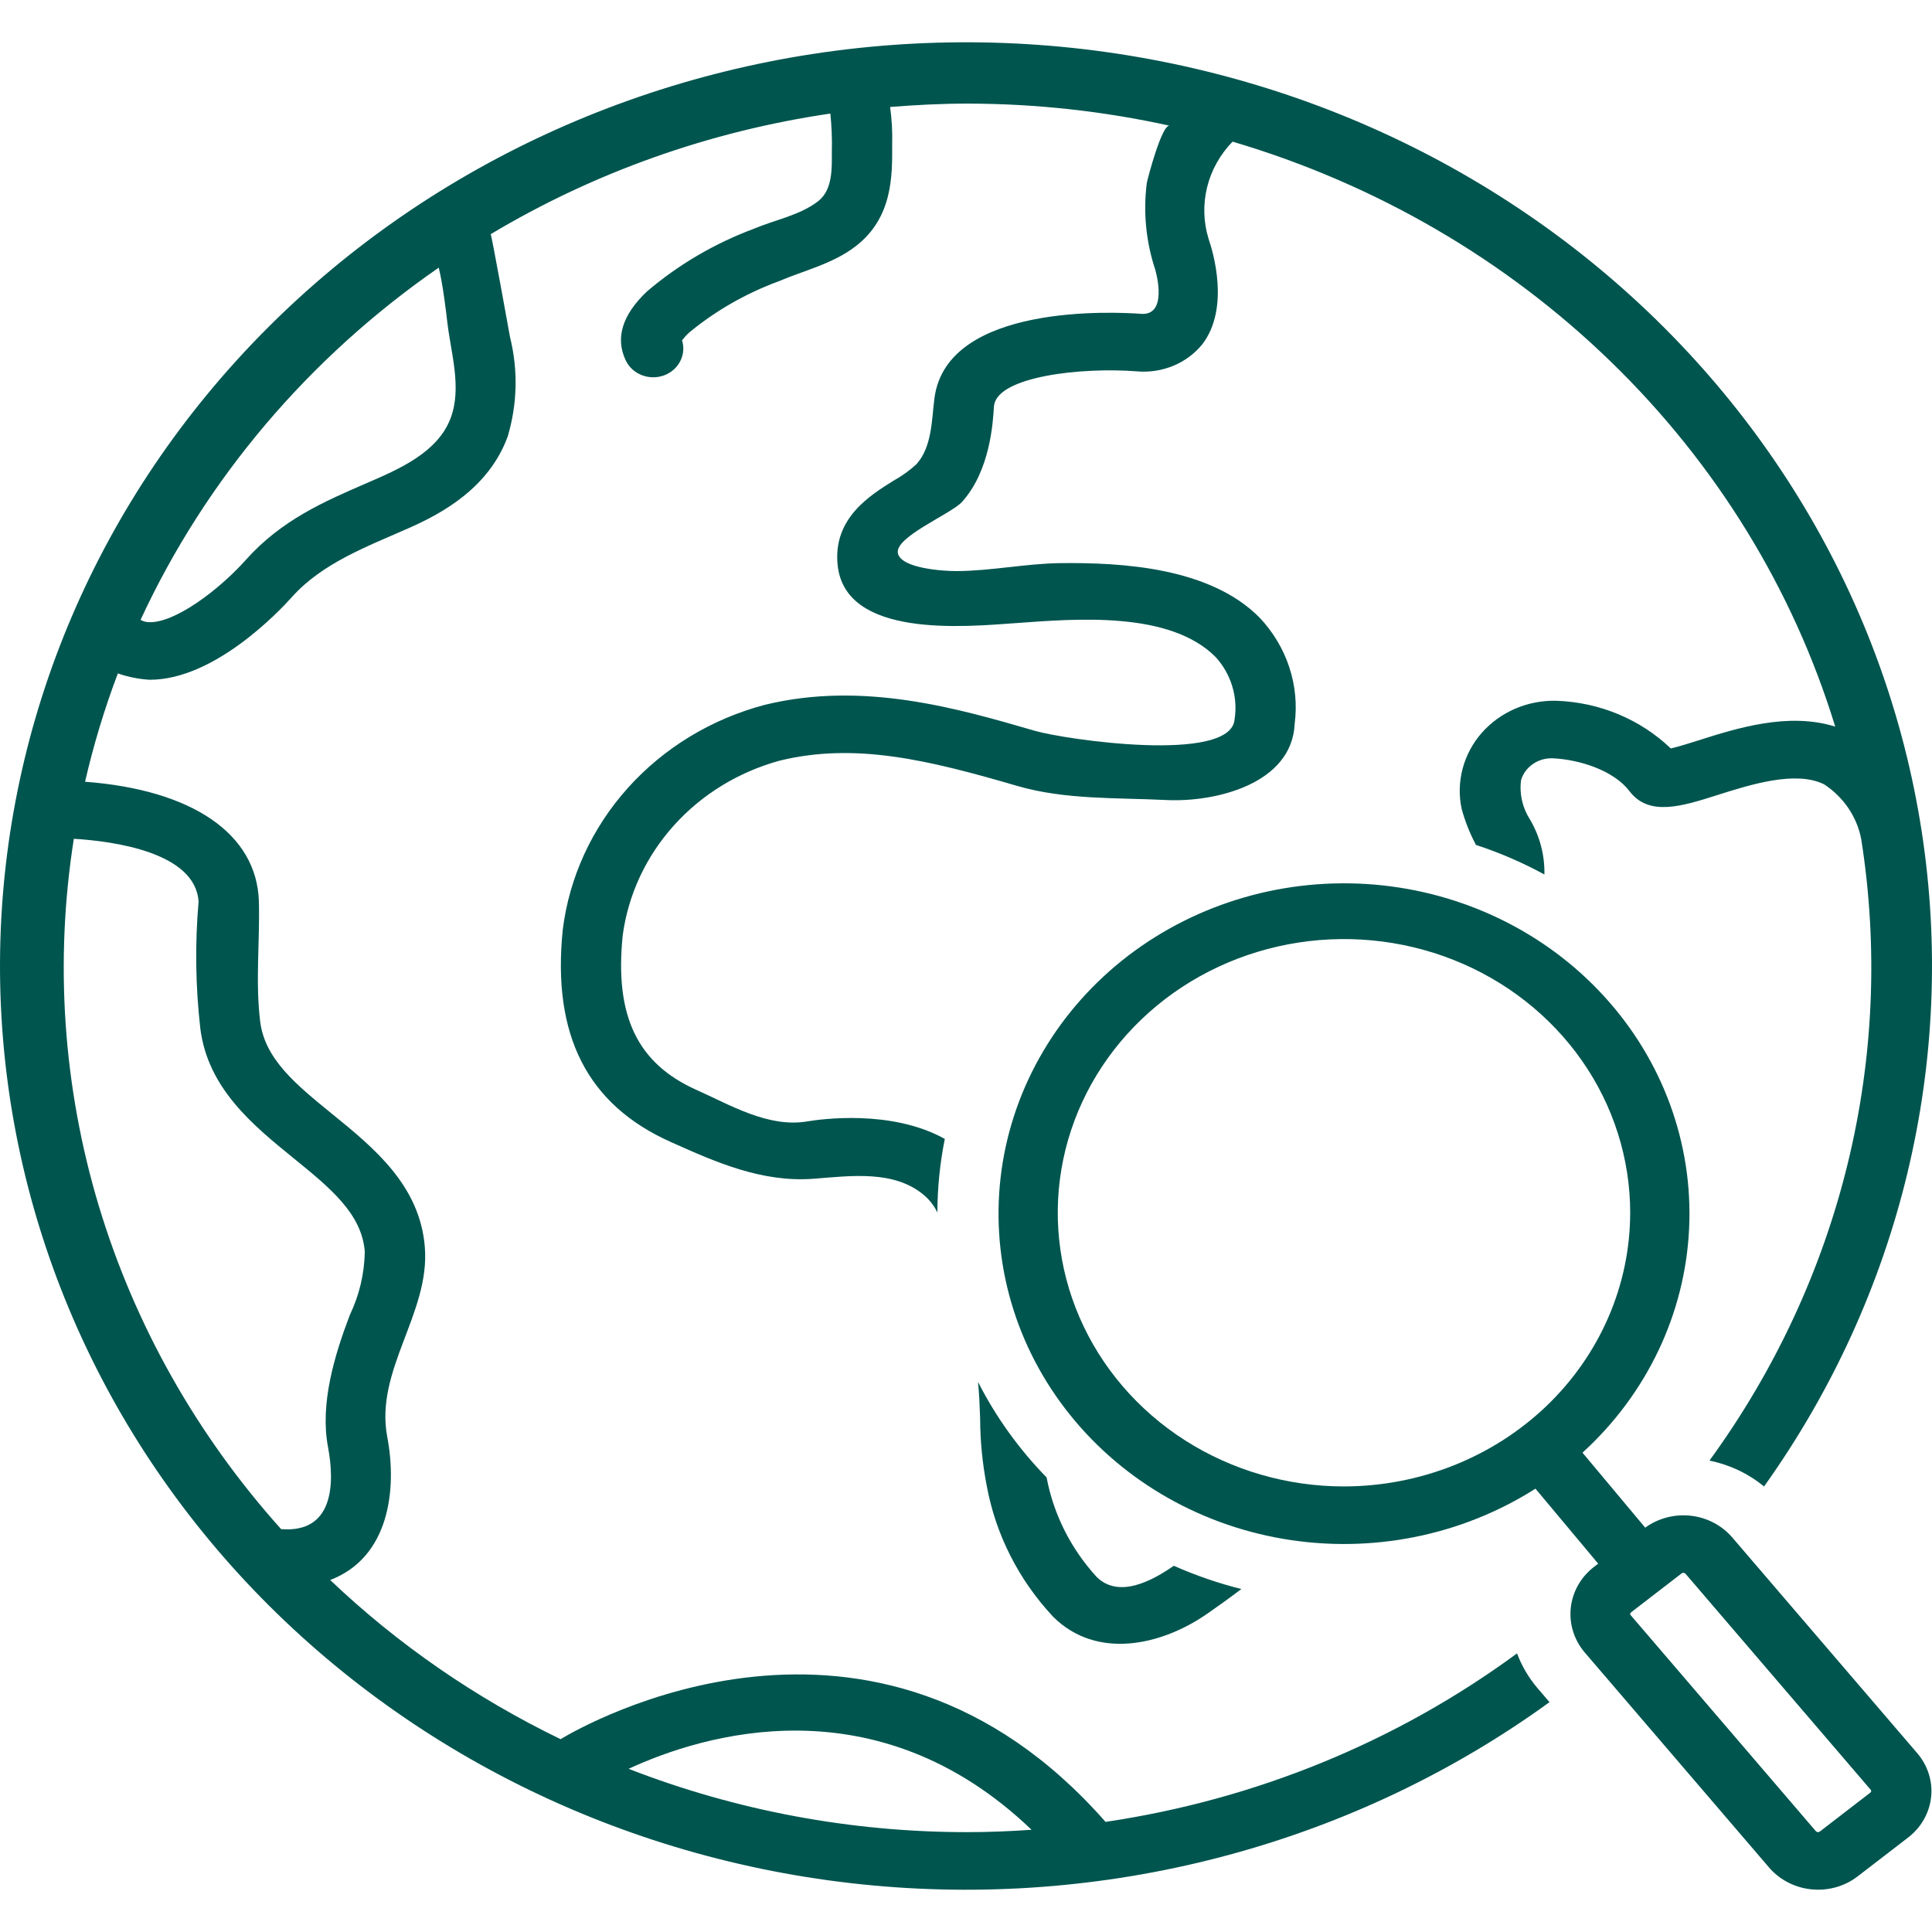
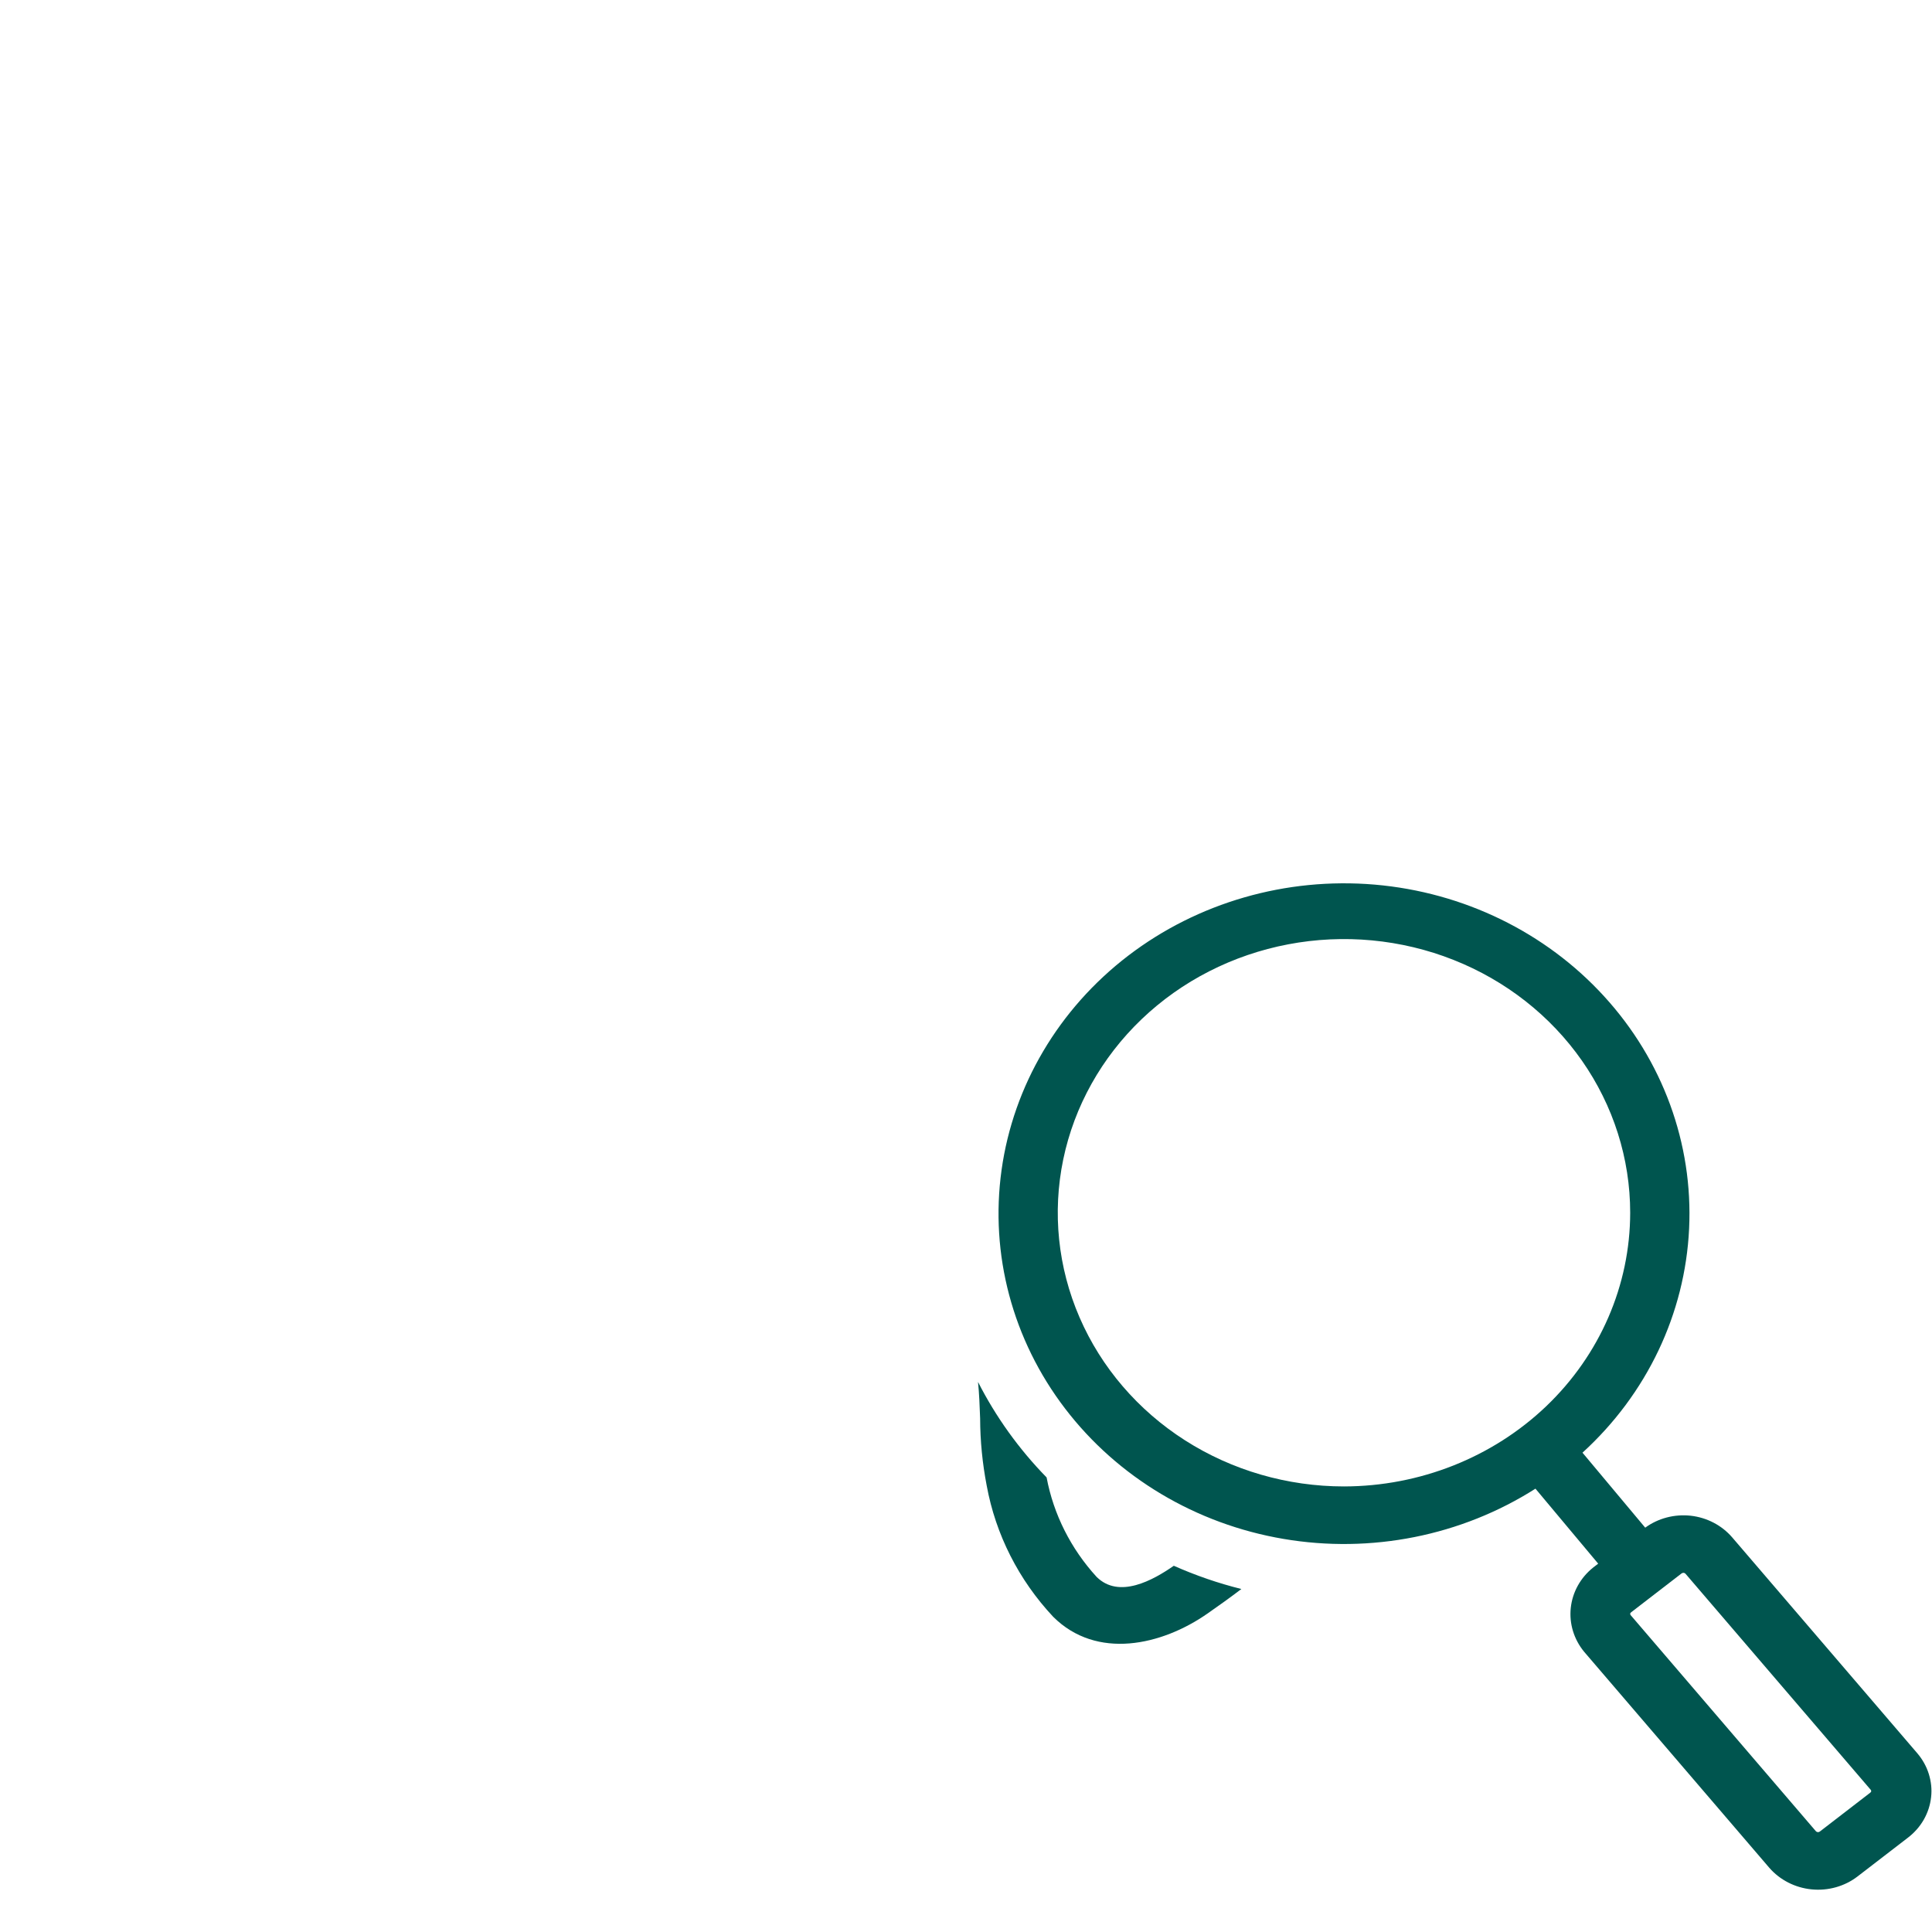
<svg xmlns="http://www.w3.org/2000/svg" width="32" height="32" viewBox="0 0 32 32" fill="none">
  <g id="Group 166">
    <path id="Vector" d="M17.444 26.779C18.166 27.498 19.242 27.253 19.996 26.728C20.179 26.601 20.369 26.465 20.561 26.319C20.176 26.223 19.802 26.094 19.442 25.934C19.097 26.174 18.535 26.487 18.163 26.118C17.736 25.651 17.45 25.082 17.335 24.471C16.876 24.001 16.493 23.467 16.199 22.889C16.219 23.082 16.226 23.284 16.234 23.491C16.235 23.866 16.272 24.239 16.343 24.607C16.491 25.415 16.872 26.168 17.444 26.779Z" fill="#00554F" />
-     <path id="Vector_2" d="M25.127 27.385C23.137 28.849 20.793 29.809 18.311 30.176C14.478 25.811 9.656 28.582 9.285 28.806C7.876 28.124 6.588 27.235 5.469 26.17C6.448 25.795 6.58 24.672 6.414 23.798C6.205 22.694 7.123 21.755 7.037 20.66C6.957 19.633 6.187 19.008 5.508 18.456C4.905 17.966 4.385 17.543 4.309 16.917C4.228 16.247 4.306 15.595 4.288 14.926C4.251 13.808 3.182 13.082 1.409 12.948C1.549 12.339 1.73 11.74 1.952 11.154C2.122 11.213 2.301 11.249 2.482 11.259C3.554 11.259 4.627 10.122 4.834 9.89C5.344 9.319 6.098 9.046 6.791 8.738C7.337 8.495 8.099 8.074 8.408 7.233C8.569 6.697 8.583 6.129 8.448 5.586C8.421 5.439 8.139 3.871 8.127 3.879C9.841 2.854 11.755 2.174 13.753 1.881C13.775 2.089 13.783 2.298 13.778 2.507C13.778 2.78 13.796 3.145 13.548 3.335C13.245 3.568 12.835 3.641 12.486 3.789C11.835 4.032 11.235 4.384 10.714 4.829C10.305 5.217 10.188 5.602 10.365 5.971C10.418 6.081 10.512 6.168 10.629 6.213C10.746 6.259 10.876 6.261 10.995 6.219C11.113 6.176 11.21 6.093 11.266 5.984C11.322 5.876 11.333 5.752 11.297 5.636C11.333 5.59 11.373 5.546 11.417 5.506C11.854 5.146 12.353 4.86 12.892 4.661C13.327 4.476 13.793 4.371 14.172 4.079C14.785 3.609 14.78 2.913 14.777 2.404C14.783 2.193 14.772 1.982 14.743 1.772C15.166 1.738 15.593 1.716 16.025 1.716C17.152 1.717 18.275 1.84 19.373 2.082C19.246 2.054 19.01 2.947 18.994 3.035C18.933 3.519 18.982 4.01 19.137 4.474C19.194 4.686 19.291 5.228 18.898 5.198C18.486 5.168 15.681 5.017 15.477 6.598C15.431 6.953 15.439 7.401 15.178 7.69C15.065 7.793 14.94 7.884 14.804 7.959C14.402 8.209 13.794 8.588 13.874 9.36C14 10.57 15.969 10.382 16.82 10.321C17.809 10.25 19.376 10.112 20.139 10.887C20.264 11.026 20.357 11.19 20.41 11.367C20.464 11.544 20.477 11.73 20.449 11.912C20.394 12.655 17.628 12.247 17.142 12.105C15.873 11.736 14.294 11.275 12.665 11.675C11.784 11.908 10.995 12.387 10.4 13.05C9.804 13.714 9.428 14.532 9.321 15.4C9.142 17.149 9.729 18.299 11.113 18.916C11.864 19.254 12.625 19.588 13.475 19.524C14.083 19.478 14.817 19.371 15.316 19.805C15.405 19.884 15.477 19.979 15.526 20.084C15.527 19.675 15.568 19.266 15.649 18.864C14.764 18.371 13.591 18.537 13.371 18.574C12.727 18.683 12.094 18.301 11.535 18.052C10.555 17.614 10.178 16.825 10.314 15.493C10.404 14.821 10.698 14.188 11.16 13.674C11.622 13.159 12.231 12.786 12.913 12.599C14.172 12.291 15.39 12.592 16.851 13.018C17.644 13.249 18.496 13.21 19.315 13.251C20.136 13.291 21.4 12.983 21.444 11.987C21.485 11.672 21.454 11.352 21.354 11.049C21.254 10.747 21.087 10.468 20.865 10.232C20.043 9.398 18.589 9.316 17.565 9.327C16.989 9.334 16.418 9.457 15.84 9.459C15.643 9.46 14.925 9.419 14.872 9.163C14.816 8.894 15.753 8.513 15.933 8.314C16.398 7.801 16.446 7.005 16.462 6.743L16.463 6.727L16.465 6.716C16.527 6.237 17.905 6.078 18.835 6.151C19.04 6.169 19.247 6.136 19.436 6.058C19.625 5.979 19.79 5.856 19.916 5.7C20.369 5.103 20.097 4.186 20.017 3.953C19.932 3.675 19.924 3.381 19.994 3.099C20.064 2.817 20.209 2.558 20.415 2.346C22.786 3.047 24.939 4.299 26.68 5.99C28.422 7.68 29.699 9.757 30.397 12.035C29.621 11.792 28.77 12.06 28.129 12.264C27.983 12.31 27.796 12.369 27.674 12.397C27.17 11.914 26.494 11.632 25.781 11.607C25.547 11.601 25.313 11.645 25.099 11.737C24.884 11.829 24.695 11.966 24.543 12.138C24.392 12.31 24.284 12.512 24.226 12.73C24.168 12.948 24.162 13.175 24.209 13.395C24.263 13.595 24.339 13.788 24.435 13.972L24.445 13.994C24.839 14.123 25.219 14.287 25.58 14.484C25.587 14.166 25.505 13.852 25.342 13.575C25.216 13.379 25.163 13.147 25.194 12.919C25.227 12.81 25.298 12.716 25.395 12.651C25.492 12.585 25.609 12.554 25.727 12.56C26.168 12.583 26.729 12.761 26.99 13.105C27.312 13.529 27.862 13.354 28.444 13.169C28.993 12.995 29.745 12.757 30.215 12.992C30.374 13.097 30.511 13.232 30.616 13.387C30.721 13.543 30.793 13.717 30.828 13.9C31.397 17.512 30.497 21.195 28.314 24.192C28.648 24.26 28.959 24.407 29.218 24.621C31.483 21.446 32.415 17.571 31.829 13.769C31.243 9.966 29.181 6.514 26.054 4.098C22.927 1.683 18.964 0.482 14.953 0.733C10.942 0.984 7.177 2.67 4.407 5.456C1.636 8.241 0.064 11.921 0.002 15.764C-0.06 19.607 1.393 23.332 4.072 26.198C6.751 29.063 10.46 30.86 14.461 31.229C18.462 31.599 22.462 30.515 25.665 28.193L25.467 27.962C25.32 27.79 25.205 27.594 25.127 27.385ZM7.267 4.433C7.337 4.721 7.387 5.149 7.41 5.346C7.47 5.853 7.65 6.417 7.467 6.917C7.254 7.497 6.605 7.772 6.062 8.007C5.374 8.305 4.662 8.613 4.075 9.27C3.61 9.79 2.884 10.324 2.466 10.305C2.417 10.304 2.37 10.291 2.328 10.267C3.406 7.939 5.11 5.926 7.267 4.433ZM4.656 25.327C3.258 23.769 2.228 21.941 1.635 19.968C1.043 17.995 0.903 15.922 1.223 13.893C1.869 13.932 3.236 14.113 3.289 14.933C3.229 15.63 3.238 16.331 3.317 17.027C3.438 18.027 4.195 18.641 4.862 19.183C5.469 19.676 5.993 20.102 6.042 20.731C6.036 21.094 5.952 21.451 5.794 21.781C5.539 22.45 5.297 23.252 5.433 23.969C5.548 24.581 5.523 25.397 4.656 25.327ZM16.025 30.346C14.101 30.347 12.194 29.991 10.412 29.297C11.633 28.732 14.509 27.839 17.086 30.307C16.736 30.331 16.382 30.346 16.025 30.346Z" fill="#00554F" />
    <path id="Vector_3" d="M28.689 25.462C28.517 25.263 28.271 25.135 28.003 25.105C27.735 25.076 27.465 25.146 27.25 25.303L26.211 24.061C27.278 23.088 27.91 21.759 27.977 20.35C28.044 18.942 27.54 17.563 26.569 16.502C25.599 15.44 24.238 14.778 22.769 14.652C21.301 14.527 19.838 14.949 18.687 15.829C17.536 16.71 16.784 17.982 16.589 19.379C16.394 20.776 16.771 22.192 17.641 23.33C18.511 24.469 19.806 25.242 21.258 25.489C22.709 25.736 24.204 25.438 25.432 24.657L26.471 25.899L26.388 25.963C26.178 26.131 26.045 26.37 26.017 26.631C25.989 26.891 26.068 27.151 26.237 27.357L29.304 30.935C29.48 31.138 29.732 31.267 30.006 31.294C30.28 31.321 30.554 31.244 30.768 31.079L31.606 30.434C31.712 30.352 31.8 30.251 31.865 30.137C31.93 30.022 31.971 29.897 31.985 29.767C32 29.638 31.986 29.507 31.947 29.382C31.908 29.257 31.843 29.141 31.757 29.04L28.689 25.462ZM22.261 24.62C21.323 24.62 20.407 24.354 19.627 23.856C18.848 23.358 18.24 22.65 17.881 21.821C17.522 20.993 17.428 20.082 17.611 19.202C17.794 18.323 18.246 17.515 18.909 16.881C19.572 16.247 20.416 15.816 21.336 15.641C22.255 15.466 23.209 15.556 24.075 15.899C24.941 16.242 25.681 16.823 26.202 17.568C26.723 18.314 27.001 19.19 27.001 20.087C27 21.288 26.5 22.441 25.611 23.291C24.722 24.14 23.517 24.618 22.261 24.62ZM30.979 29.691L30.142 30.336C30.133 30.343 30.12 30.347 30.108 30.346C30.096 30.345 30.084 30.339 30.076 30.33L27.009 26.752C27.006 26.749 27.004 26.745 27.003 26.741C27.001 26.737 27.001 26.733 27.001 26.729C27.002 26.724 27.003 26.72 27.006 26.716C27.008 26.712 27.011 26.709 27.015 26.706L27.852 26.061C27.86 26.055 27.871 26.051 27.882 26.051C27.888 26.051 27.895 26.052 27.901 26.055C27.908 26.058 27.913 26.062 27.918 26.067L30.985 29.645C30.988 29.648 30.99 29.652 30.991 29.656C30.993 29.66 30.993 29.664 30.993 29.668C30.992 29.673 30.991 29.677 30.988 29.681C30.986 29.685 30.983 29.688 30.979 29.691Z" fill="#00554F" />
  </g>
</svg>